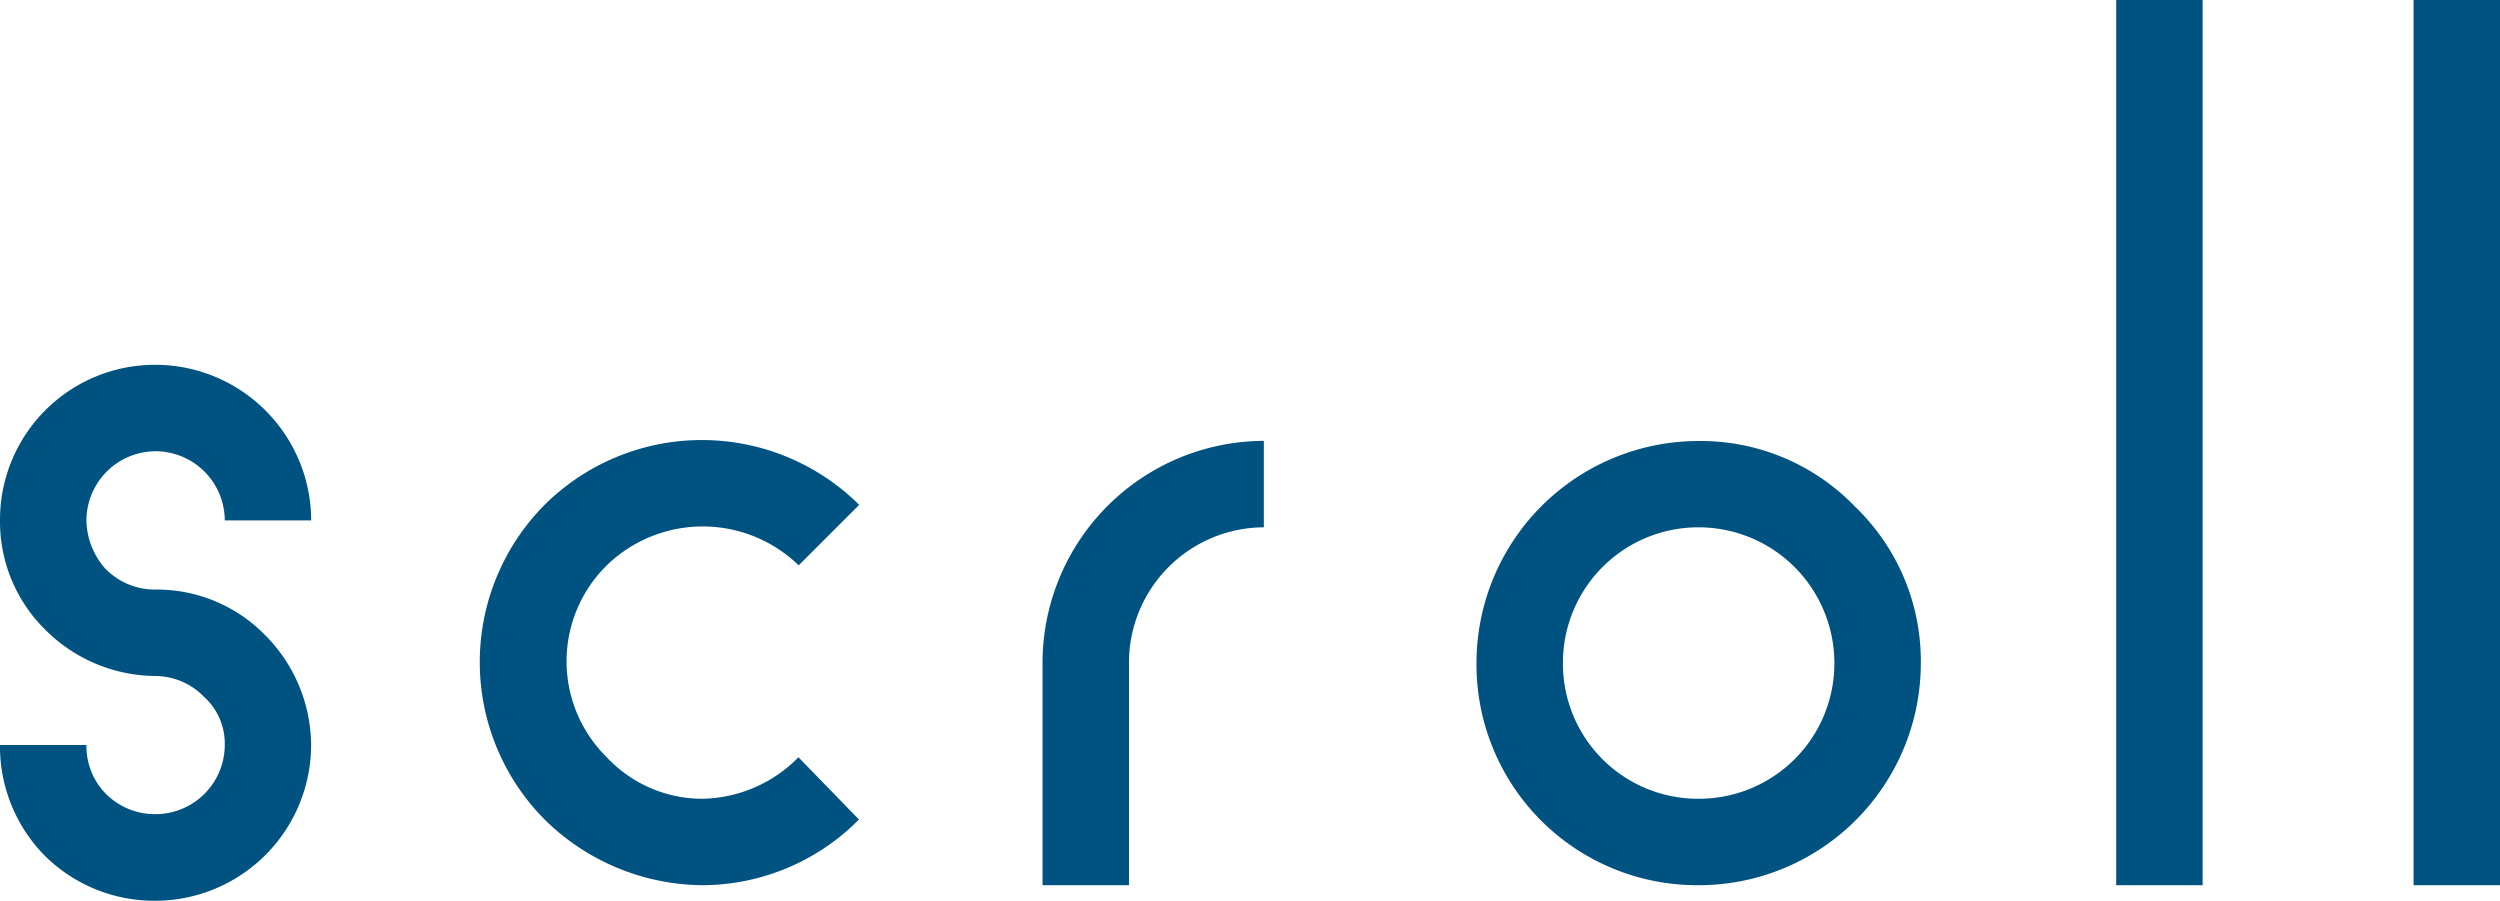
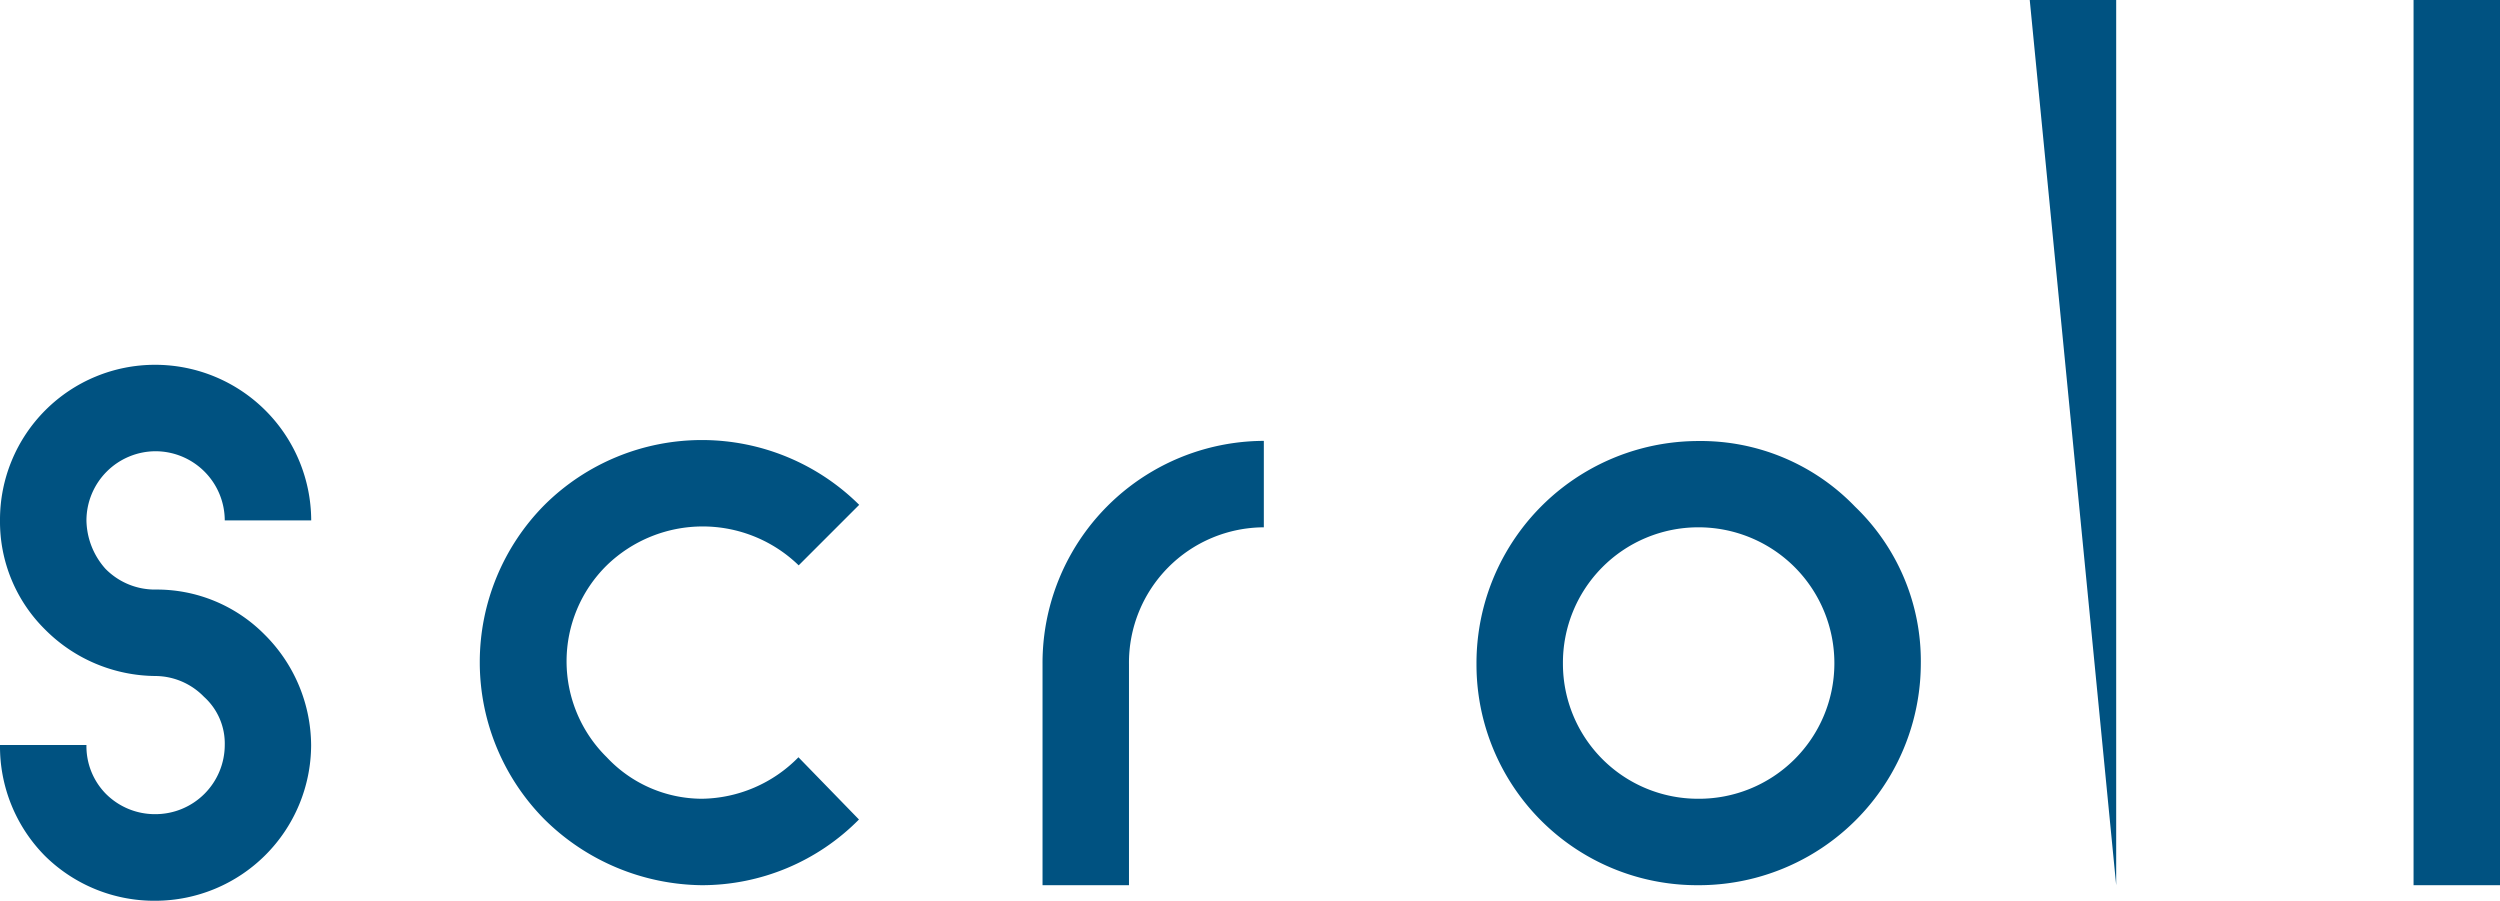
<svg xmlns="http://www.w3.org/2000/svg" height="22.924" viewBox="0 0 63.624 22.924" width="63.624">
-   <path d="m-28.182-6.556a1.762 1.762 0 0 1 -1.276-.528 1.891 1.891 0 0 1 -.484-1.232 1.765 1.765 0 0 1 1.76-1.76 1.765 1.765 0 0 1 1.76 1.76h2.2a3.972 3.972 0 0 0 -3.96-3.96 3.944 3.944 0 0 0 -3.96 3.96 3.857 3.857 0 0 0 1.142 2.772 4 4 0 0 0 2.816 1.188 1.737 1.737 0 0 1 1.232.528 1.6 1.6 0 0 1 .53 1.228 1.765 1.765 0 0 1 -1.76 1.76 1.762 1.762 0 0 1 -1.276-.528 1.728 1.728 0 0 1 -.484-1.232h-2.2a3.959 3.959 0 0 0 1.142 2.82 3.959 3.959 0 0 0 2.816 1.144 3.972 3.972 0 0 0 3.96-3.96 4 4 0 0 0 -1.186-2.816 3.857 3.857 0 0 0 -2.772-1.144zm9.9-2.156a5.683 5.683 0 0 0 0 8.008 5.779 5.779 0 0 0 4 1.672 5.623 5.623 0 0 0 4-1.672l-1.54-1.584a3.5 3.5 0 0 1 -2.464 1.056 3.328 3.328 0 0 1 -2.414-1.056 3.426 3.426 0 0 1 0-4.884 3.507 3.507 0 0 1 4.884 0l1.54-1.54a5.683 5.683 0 0 0 -8.006 0zm12.672 4.048v5.632h2.2v-5.632a3.446 3.446 0 0 1 3.432-3.476v-2.2a5.652 5.652 0 0 0 -5.632 5.676zm11.044 0a5.615 5.615 0 0 0 5.632 5.632 5.652 5.652 0 0 0 5.676-5.632 5.448 5.448 0 0 0 -1.672-4 5.448 5.448 0 0 0 -4-1.672 5.652 5.652 0 0 0 -5.636 5.672zm2.2 0a3.446 3.446 0 0 1 3.432-3.476 3.461 3.461 0 0 1 2.464 1.012 3.461 3.461 0 0 1 1.012 2.464 3.446 3.446 0 0 1 -3.476 3.432 3.436 3.436 0 0 1 -3.432-3.432zm14.08 5.632h2.2v-22.528h-2.2zm7.568 0h2.2v-22.528h-2.2z" fill="#005281" transform="translate(32.142 21.56)" />
+   <path d="m-28.182-6.556a1.762 1.762 0 0 1 -1.276-.528 1.891 1.891 0 0 1 -.484-1.232 1.765 1.765 0 0 1 1.76-1.76 1.765 1.765 0 0 1 1.76 1.76h2.2a3.972 3.972 0 0 0 -3.96-3.96 3.944 3.944 0 0 0 -3.96 3.96 3.857 3.857 0 0 0 1.142 2.772 4 4 0 0 0 2.816 1.188 1.737 1.737 0 0 1 1.232.528 1.6 1.6 0 0 1 .53 1.228 1.765 1.765 0 0 1 -1.76 1.76 1.762 1.762 0 0 1 -1.276-.528 1.728 1.728 0 0 1 -.484-1.232h-2.2a3.959 3.959 0 0 0 1.142 2.82 3.959 3.959 0 0 0 2.816 1.144 3.972 3.972 0 0 0 3.96-3.96 4 4 0 0 0 -1.186-2.816 3.857 3.857 0 0 0 -2.772-1.144zm9.9-2.156a5.683 5.683 0 0 0 0 8.008 5.779 5.779 0 0 0 4 1.672 5.623 5.623 0 0 0 4-1.672l-1.54-1.584a3.5 3.5 0 0 1 -2.464 1.056 3.328 3.328 0 0 1 -2.414-1.056 3.426 3.426 0 0 1 0-4.884 3.507 3.507 0 0 1 4.884 0l1.54-1.54a5.683 5.683 0 0 0 -8.006 0zm12.672 4.048v5.632h2.2v-5.632a3.446 3.446 0 0 1 3.432-3.476v-2.2a5.652 5.652 0 0 0 -5.632 5.676zm11.044 0a5.615 5.615 0 0 0 5.632 5.632 5.652 5.652 0 0 0 5.676-5.632 5.448 5.448 0 0 0 -1.672-4 5.448 5.448 0 0 0 -4-1.672 5.652 5.652 0 0 0 -5.636 5.672zm2.2 0a3.446 3.446 0 0 1 3.432-3.476 3.461 3.461 0 0 1 2.464 1.012 3.461 3.461 0 0 1 1.012 2.464 3.446 3.446 0 0 1 -3.476 3.432 3.436 3.436 0 0 1 -3.432-3.432zm14.08 5.632v-22.528h-2.2zm7.568 0h2.2v-22.528h-2.2z" fill="#005281" transform="translate(32.142 21.56)" />
</svg>